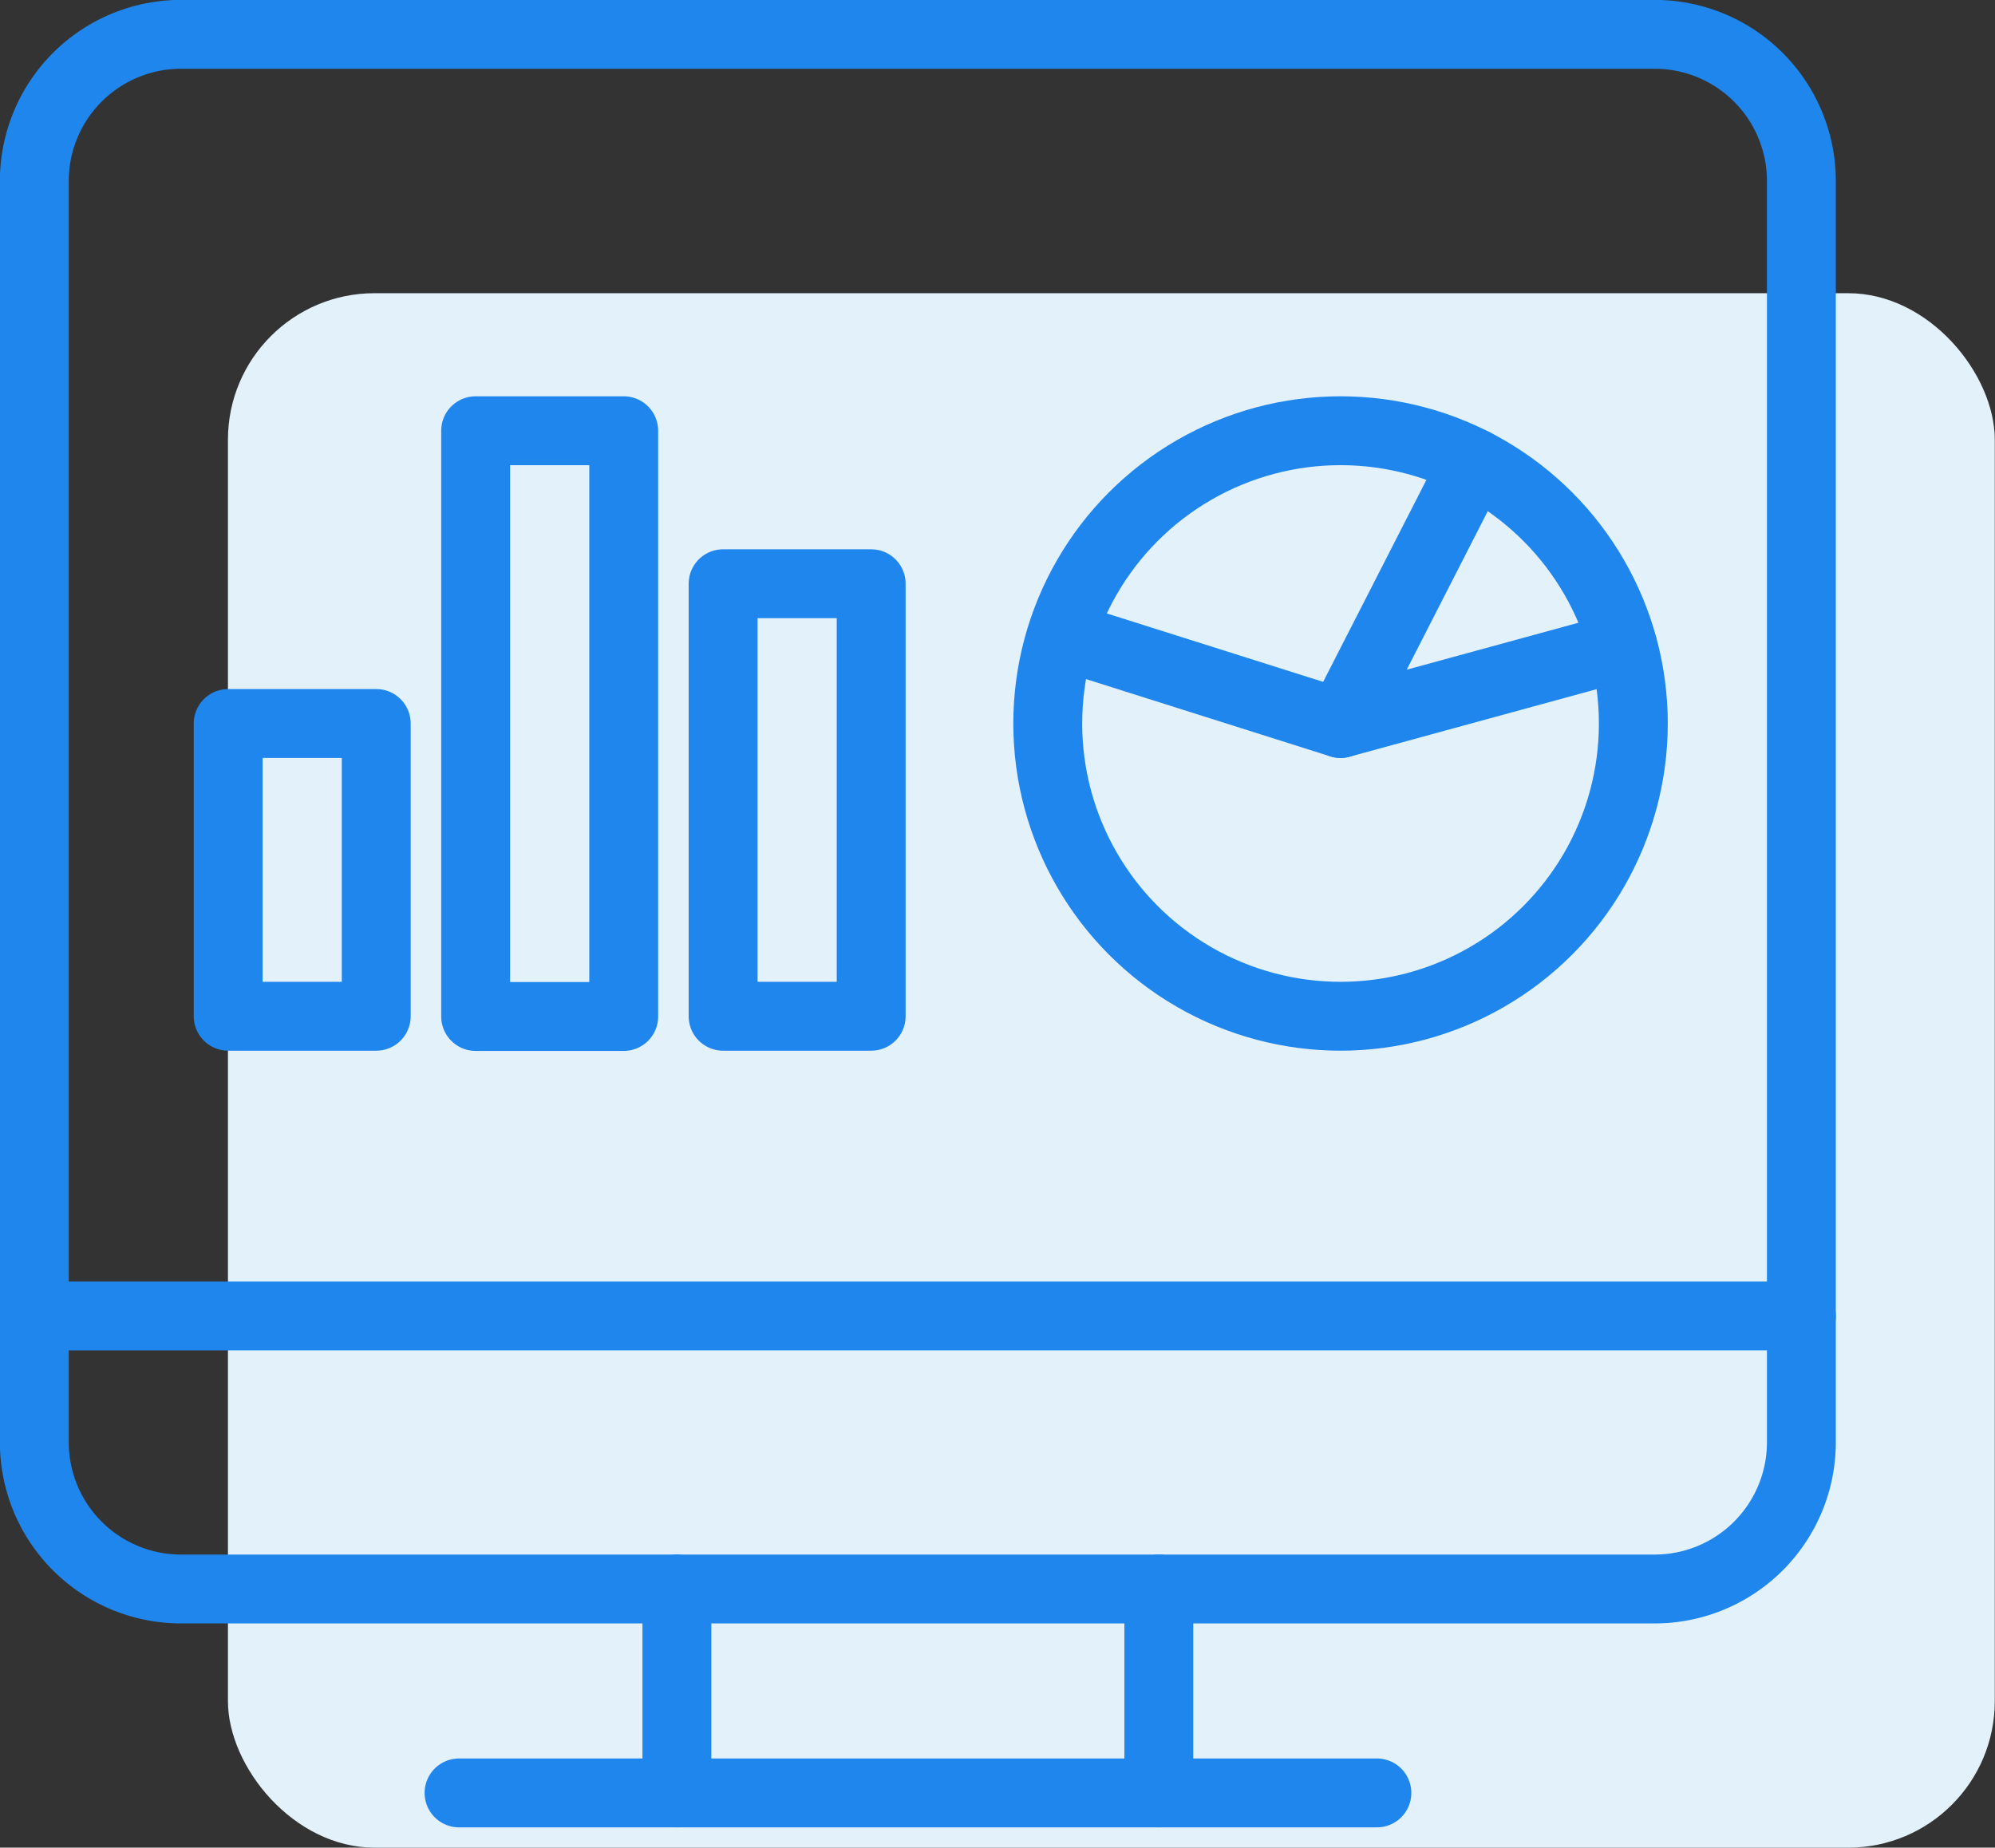
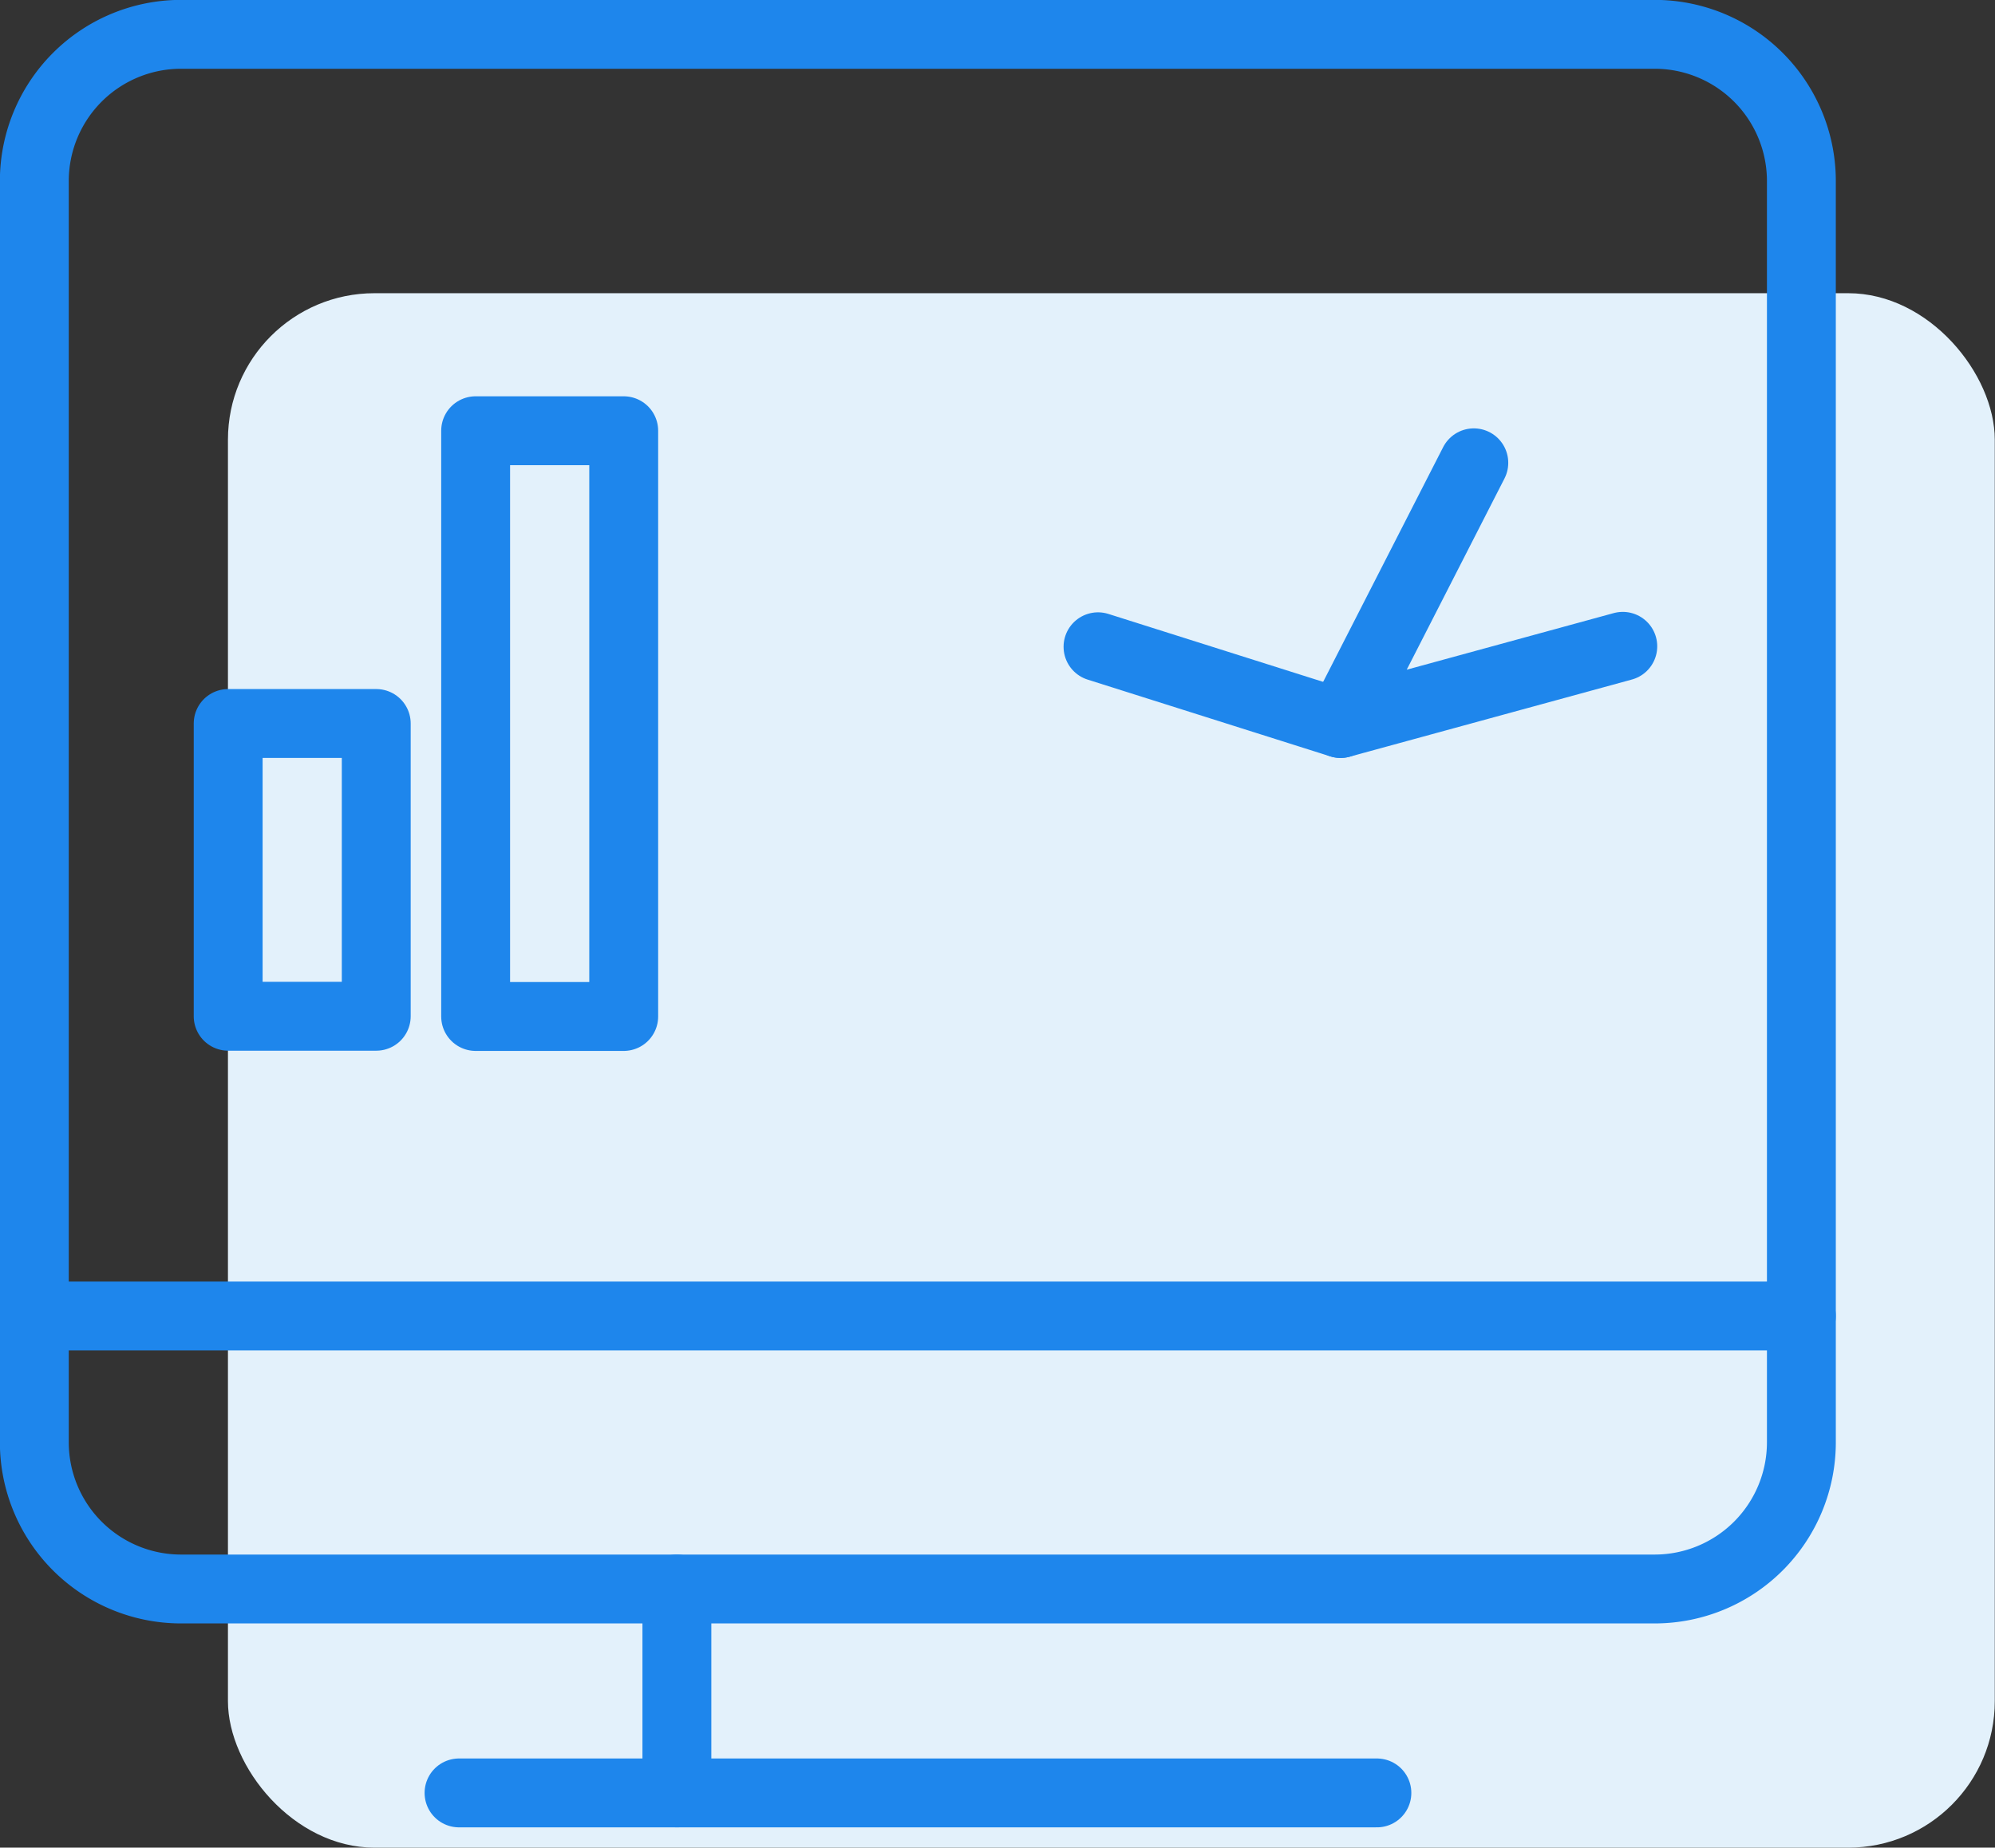
<svg xmlns="http://www.w3.org/2000/svg" viewBox="0 0 88.92 82.36">
  <rect x="0" y="0" width="88.92" height="82.36" fill="#333333" stroke="none" />
  <defs>
    <style>.cls-1{fill:#e3f1fb;}.cls-2{fill:none;stroke:#1e86ec;stroke-linecap:round;stroke-linejoin:round;stroke-width:3.07px;}</style>
  </defs>
  <title>Analytics and dashboard</title>
  <g id="Layer_2" data-name="Layer 2">
    <rect class="cls-1" x="10.16" y="13.07" width="78.75" height="69.29" rx="6.53" />
    <line class="cls-2" x1="1.53" y1="58.66" x2="80.29" y2="58.66" />
    <line class="cls-2" x1="20.46" y1="79.92" x2="61.37" y2="79.92" />
    <line class="cls-2" x1="30.17" y1="70.83" x2="30.17" y2="79.92" />
-     <line class="cls-2" x1="51.65" y1="70.83" x2="51.65" y2="79.92" />
-     <path class="cls-2" d="M30.17,1.53H73.75a6.54,6.54,0,0,1,6.54,6.54V64.29a6.54,6.54,0,0,1-6.54,6.54H8.07a6.54,6.54,0,0,1-6.54-6.54V8.07A6.54,6.54,0,0,1,8.07,1.53h22.1Z" />
+     <path class="cls-2" d="M30.17,1.53H73.75a6.54,6.54,0,0,1,6.54,6.54V64.29a6.54,6.54,0,0,1-6.54,6.54H8.07a6.54,6.54,0,0,1-6.54-6.54V8.07A6.54,6.54,0,0,1,8.07,1.53h22.1" />
    <rect class="cls-2" x="10.17" y="32.25" width="6.6" height="13.05" />
    <rect class="cls-2" x="21.2" y="19.2" width="6.6" height="26.11" />
-     <rect class="cls-2" x="32.23" y="26.02" width="6.6" height="19.28" />
-     <circle class="cls-2" cx="59.75" cy="32.25" r="13.05" />
    <polyline class="cls-2" points="65.69 20.63 59.75 32.25 72.33 28.81" />
    <line class="cls-2" x1="59.75" y1="32.25" x2="48.94" y2="28.83" />
  </g>
</svg>